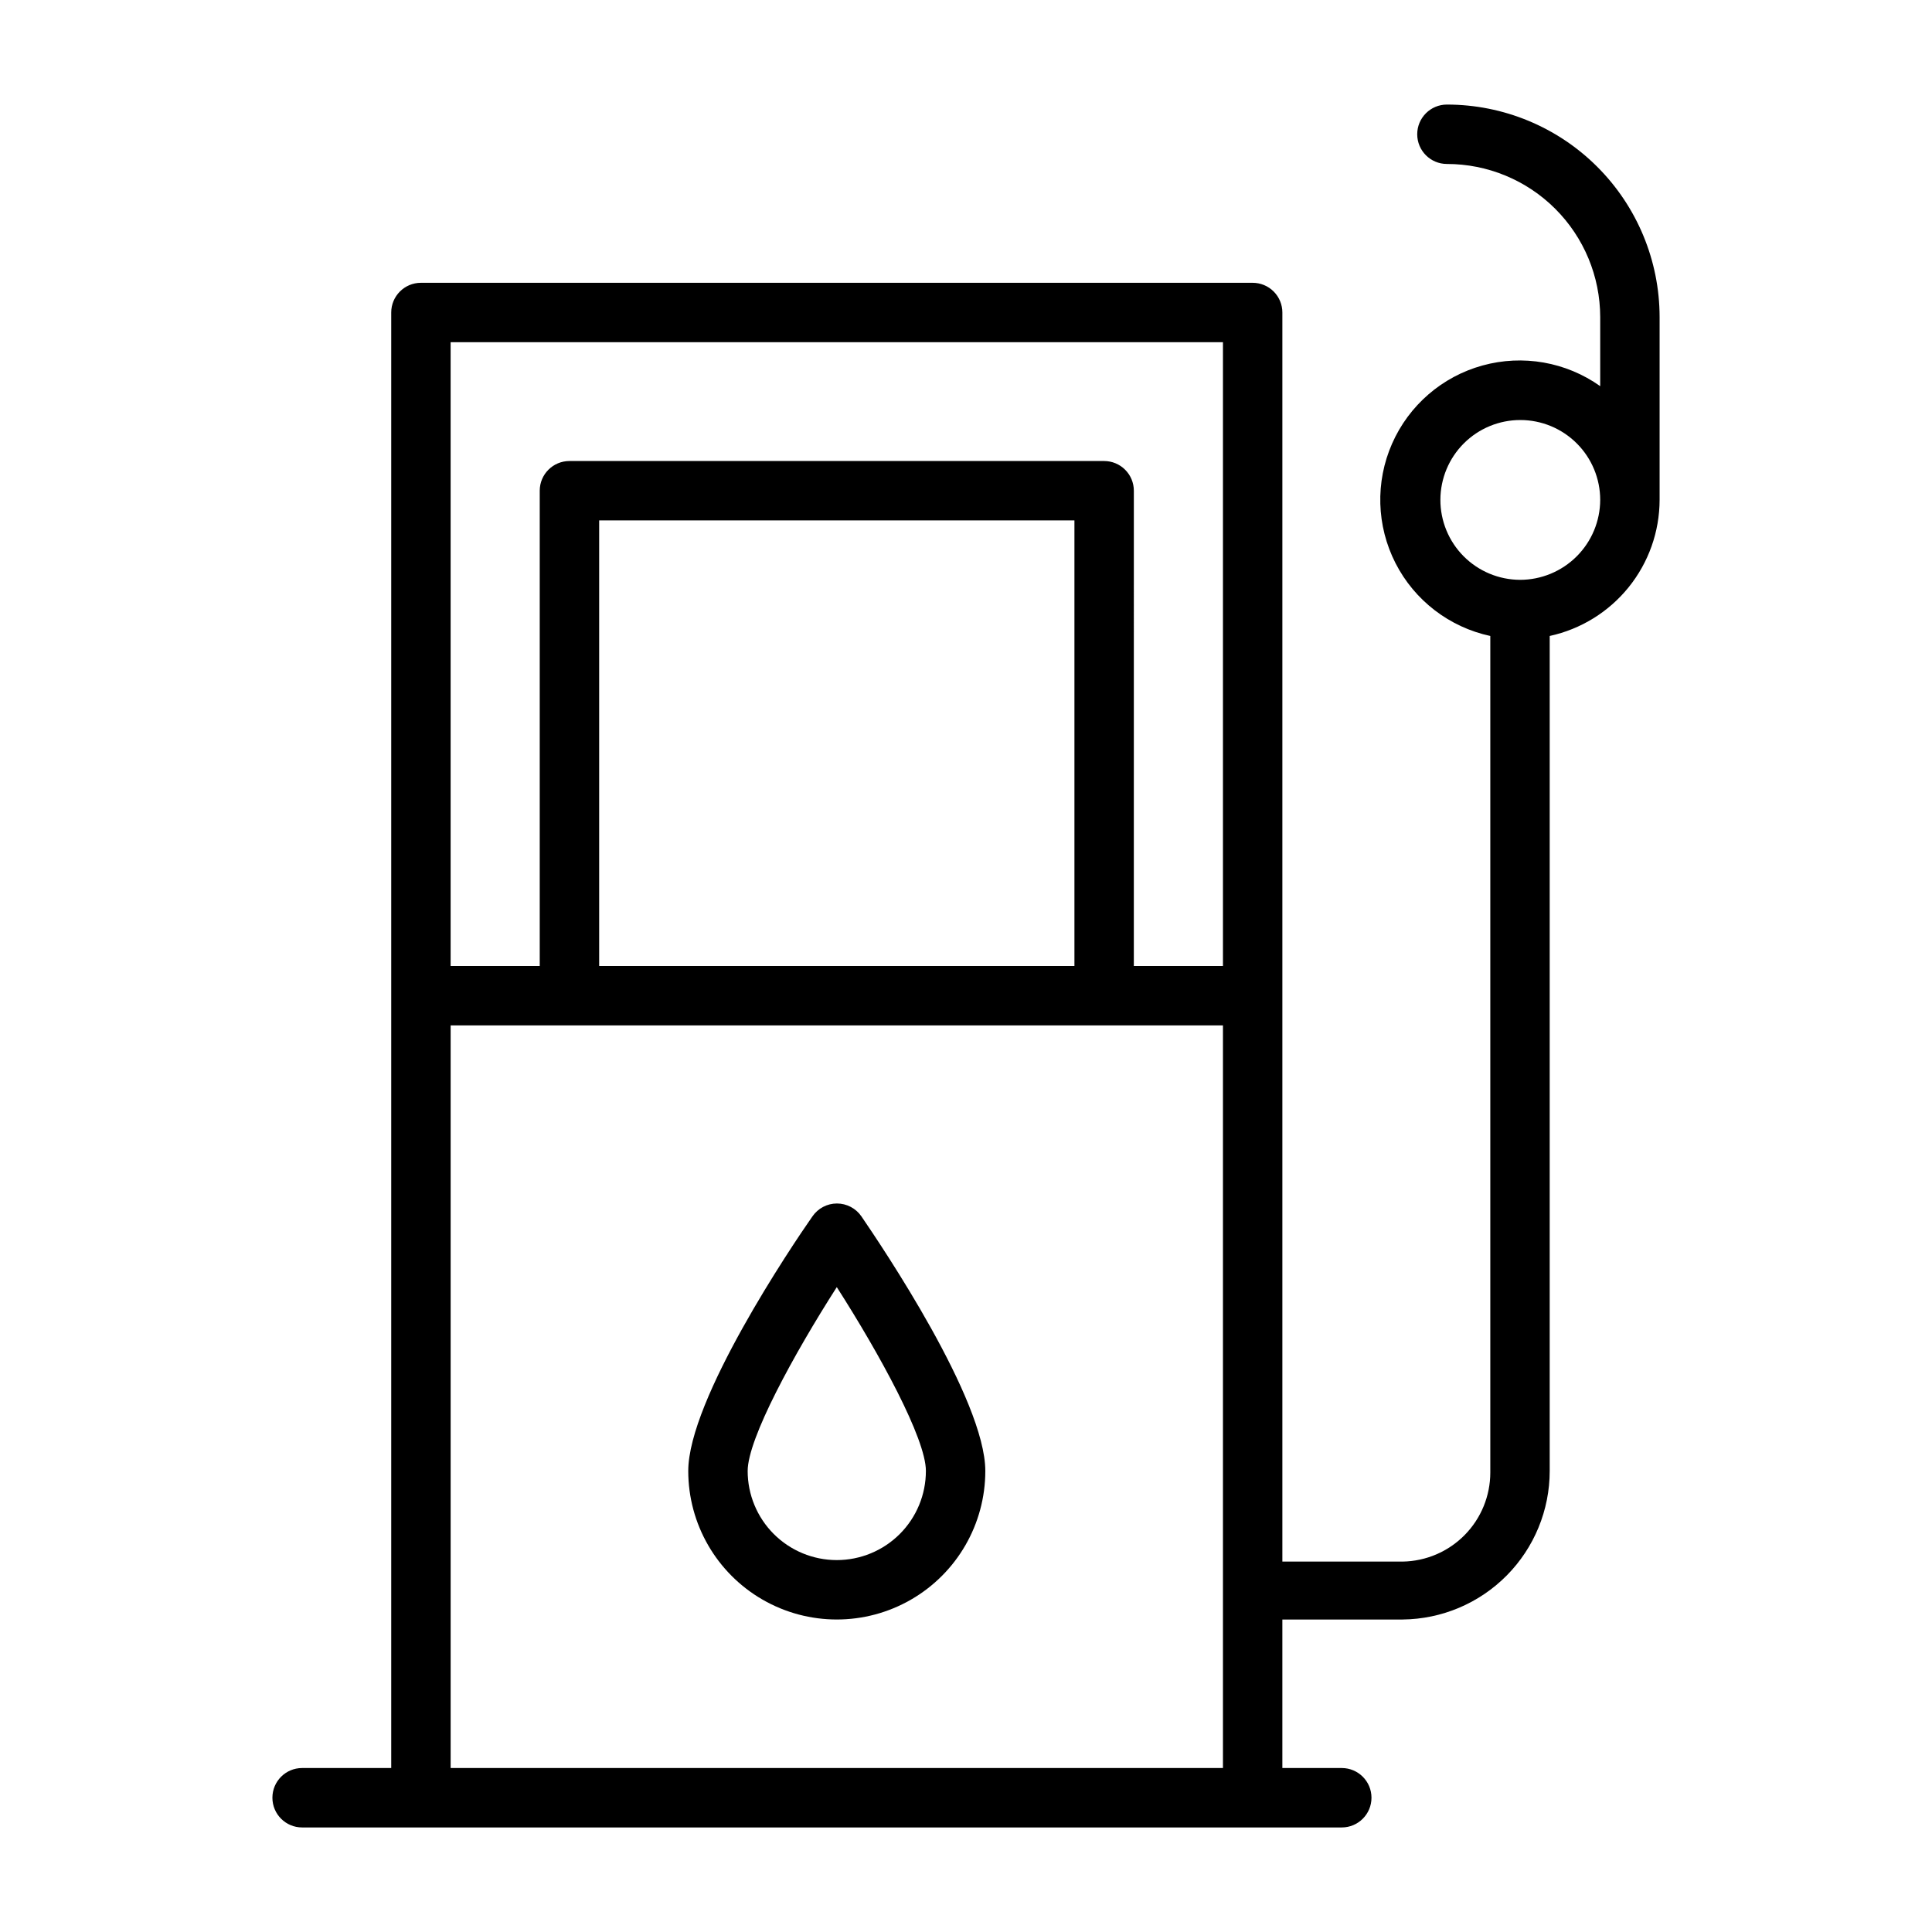
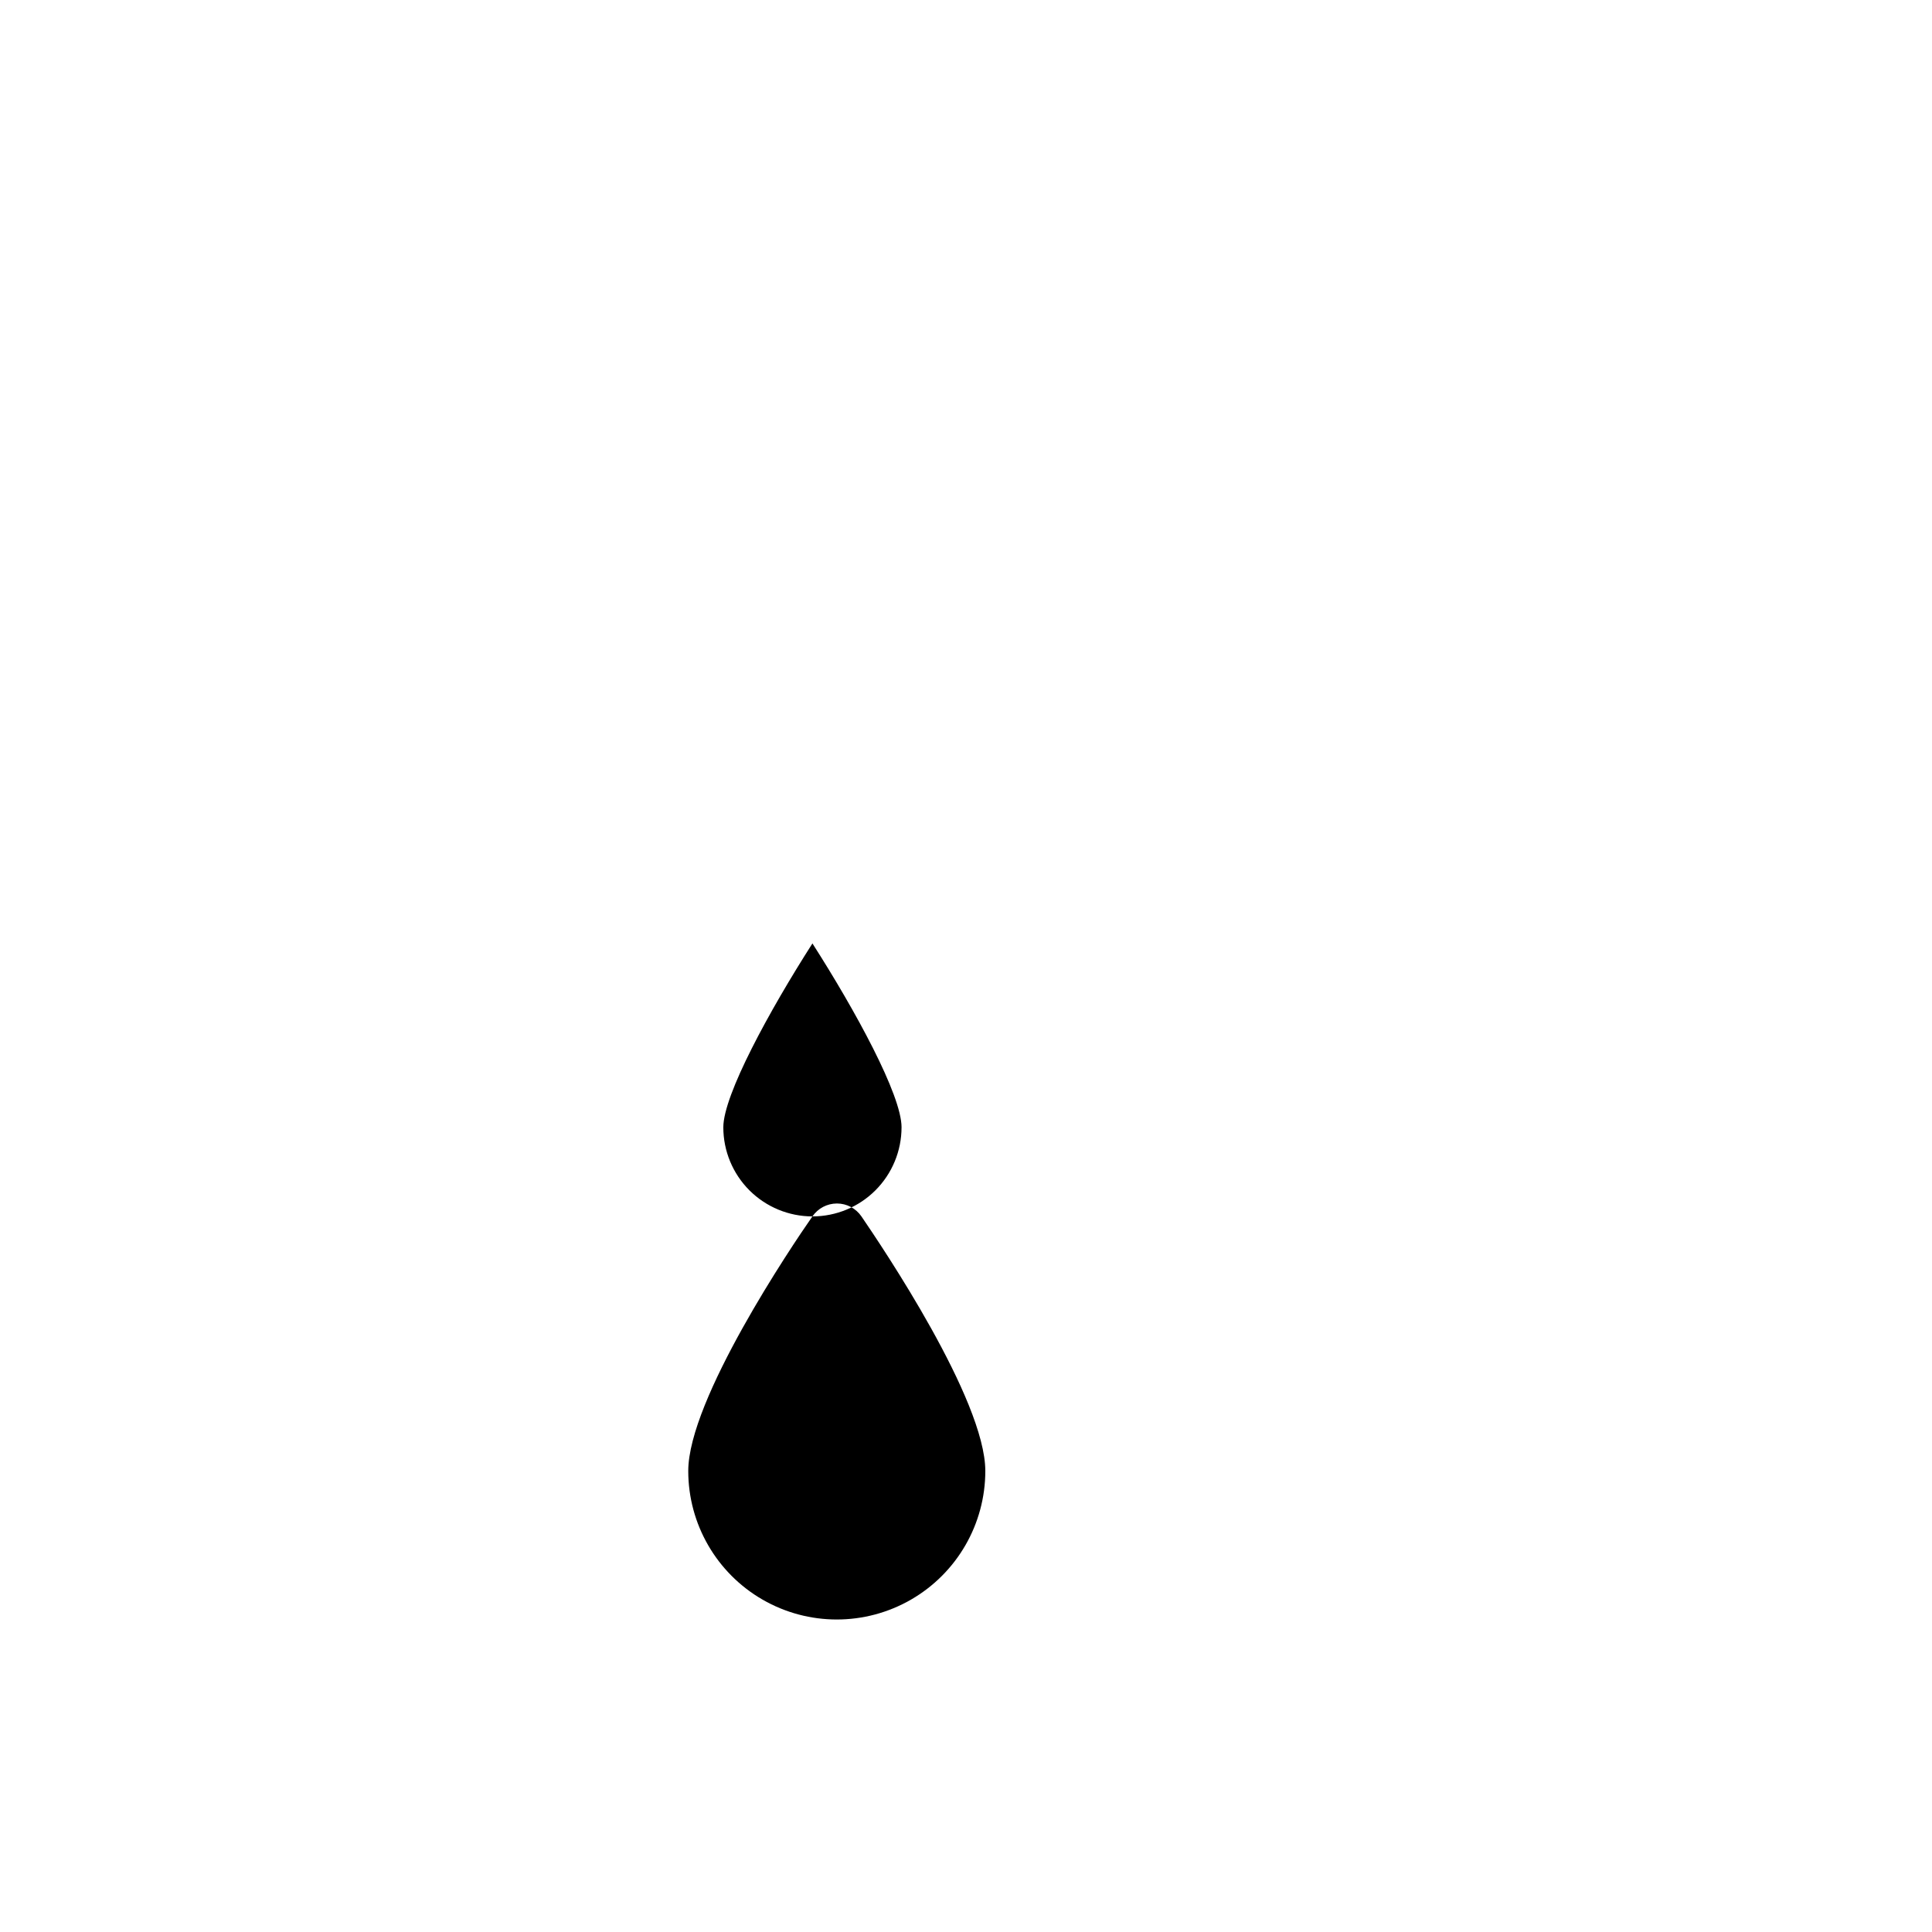
<svg xmlns="http://www.w3.org/2000/svg" fill="#000000" width="800px" height="800px" version="1.1" viewBox="144 144 512 512">
  <g>
-     <path d="m359.3 466.36c-5.512 7.871-32.906 48.57-32.906 67.465 0 14.062 7.504 27.055 19.68 34.086 12.18 7.031 27.184 7.031 39.359 0 12.18-7.031 19.684-20.023 19.684-34.086 0-18.895-27.395-59.512-32.828-67.465-1.469-2.141-3.898-3.422-6.496-3.422-2.594 0-5.023 1.281-6.492 3.422zm6.453 91.078c-6.262 0-12.27-2.488-16.699-6.914-4.426-4.43-6.914-10.438-6.914-16.699 0-8.582 12.281-31.016 23.617-48.727 11.336 17.711 23.617 40.148 23.617 48.727h-0.004c0 6.262-2.488 12.27-6.918 16.699-4.426 4.426-10.434 6.914-16.699 6.914z" />
-     <path d="m527.45 171.71c-4.348 0-7.871 3.523-7.871 7.871 0 4.348 3.523 7.871 7.871 7.871 10.762 0 21.082 4.269 28.695 11.871 7.617 7.602 11.906 17.91 11.926 28.672v18.344-0.004c-9.047-6.422-20.504-8.434-31.199-5.477-10.695 2.953-19.492 10.562-23.961 20.719s-4.133 21.781 0.914 31.664c5.047 9.879 14.273 16.965 25.121 19.297v221.68c0 6.199-2.434 12.145-6.777 16.562-4.344 4.418-10.25 6.953-16.445 7.055h-31.883v-331.02c0-2.086-0.828-4.09-2.305-5.566-1.477-1.477-3.481-2.305-5.566-2.305h-220.42c-4.348 0-7.871 3.523-7.871 7.871v385.73h-23.617c-4.348 0-7.871 3.523-7.871 7.871 0 4.348 3.523 7.875 7.871 7.875h275.52c4.348 0 7.875-3.527 7.875-7.875 0-4.348-3.527-7.871-7.875-7.871h-15.742v-39.359h31.883c10.367-0.105 20.281-4.297 27.578-11.668 7.293-7.371 11.387-17.32 11.387-27.691v-221.29c8.234-1.793 15.613-6.344 20.91-12.898 5.297-6.559 8.195-14.727 8.215-23.152v-48.492c-0.02-14.938-5.965-29.254-16.535-39.805-10.566-10.555-24.891-16.48-39.828-16.48zm-59.355 62.977v165.31h-23.617l0.004-125.95c0-2.09-0.832-4.09-2.309-5.566-1.473-1.477-3.477-2.305-5.566-2.305h-141.7c-4.348 0-7.871 3.523-7.871 7.871v125.95h-23.617v-165.31zm-39.359 165.31h-125.95v-118.08h125.95zm-165.31 212.54v-196.8h204.67v196.8zm283.39-314.88v0.004c-5.613-0.023-10.984-2.269-14.941-6.25-3.957-3.981-6.172-9.367-6.156-14.98 0.016-5.609 2.254-10.988 6.231-14.949 3.977-3.961 9.359-6.18 14.973-6.172 5.609 0.004 10.988 2.238 14.957 6.211 3.965 3.969 6.191 9.352 6.191 14.965-0.02 5.621-2.269 11.008-6.254 14.977s-9.379 6.199-15 6.199z" />
+     <path d="m359.3 466.36c-5.512 7.871-32.906 48.57-32.906 67.465 0 14.062 7.504 27.055 19.68 34.086 12.18 7.031 27.184 7.031 39.359 0 12.18-7.031 19.684-20.023 19.684-34.086 0-18.895-27.395-59.512-32.828-67.465-1.469-2.141-3.898-3.422-6.496-3.422-2.594 0-5.023 1.281-6.492 3.422zc-6.262 0-12.27-2.488-16.699-6.914-4.426-4.43-6.914-10.438-6.914-16.699 0-8.582 12.281-31.016 23.617-48.727 11.336 17.711 23.617 40.148 23.617 48.727h-0.004c0 6.262-2.488 12.27-6.918 16.699-4.426 4.426-10.434 6.914-16.699 6.914z" />
  </g>
</svg>